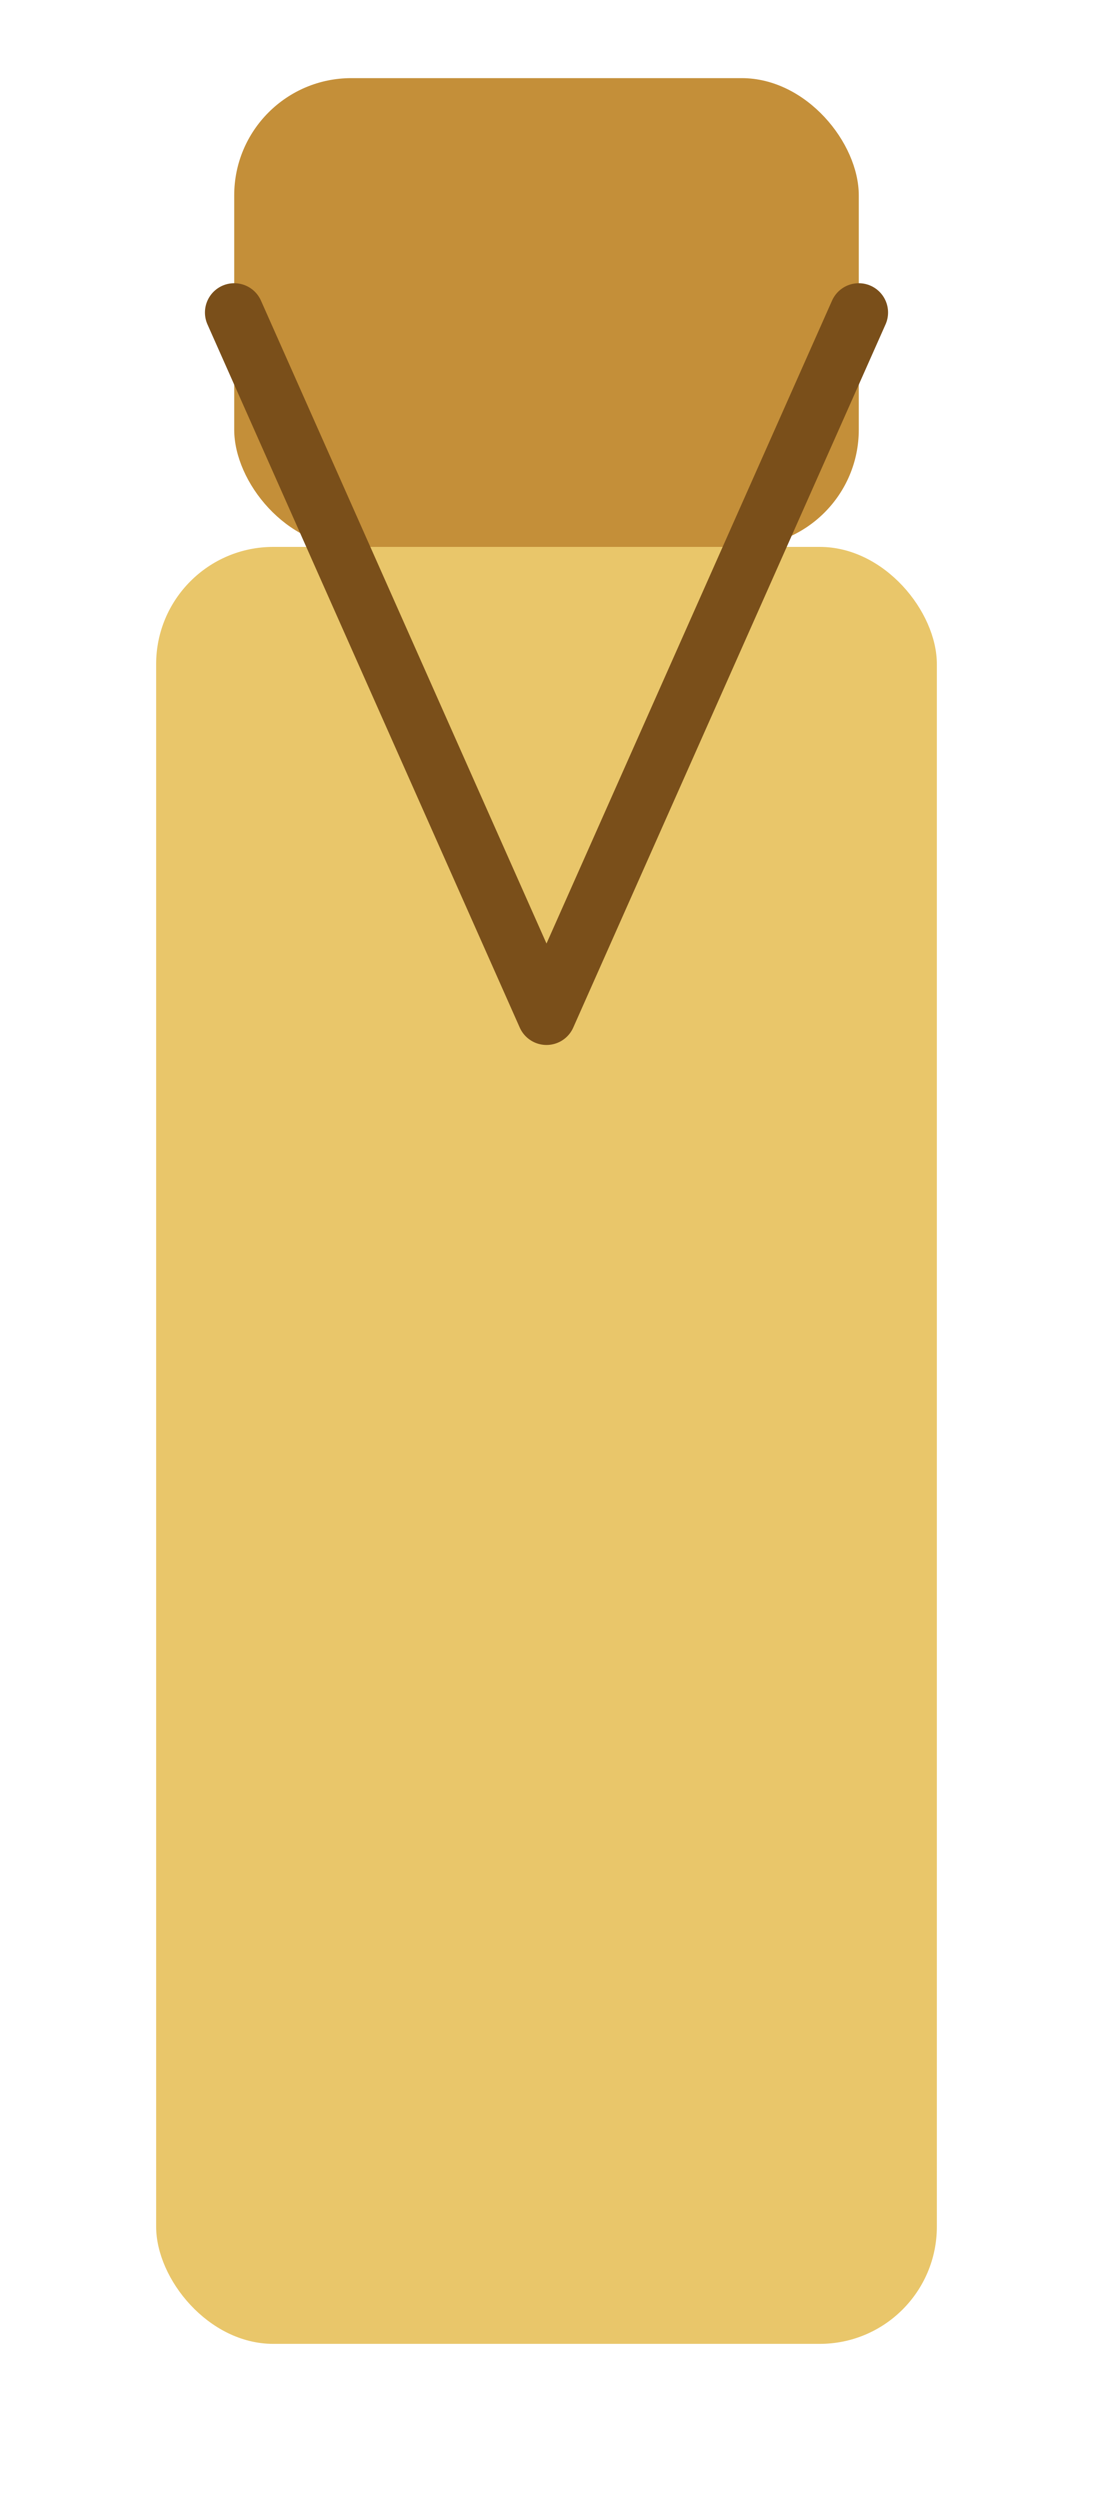
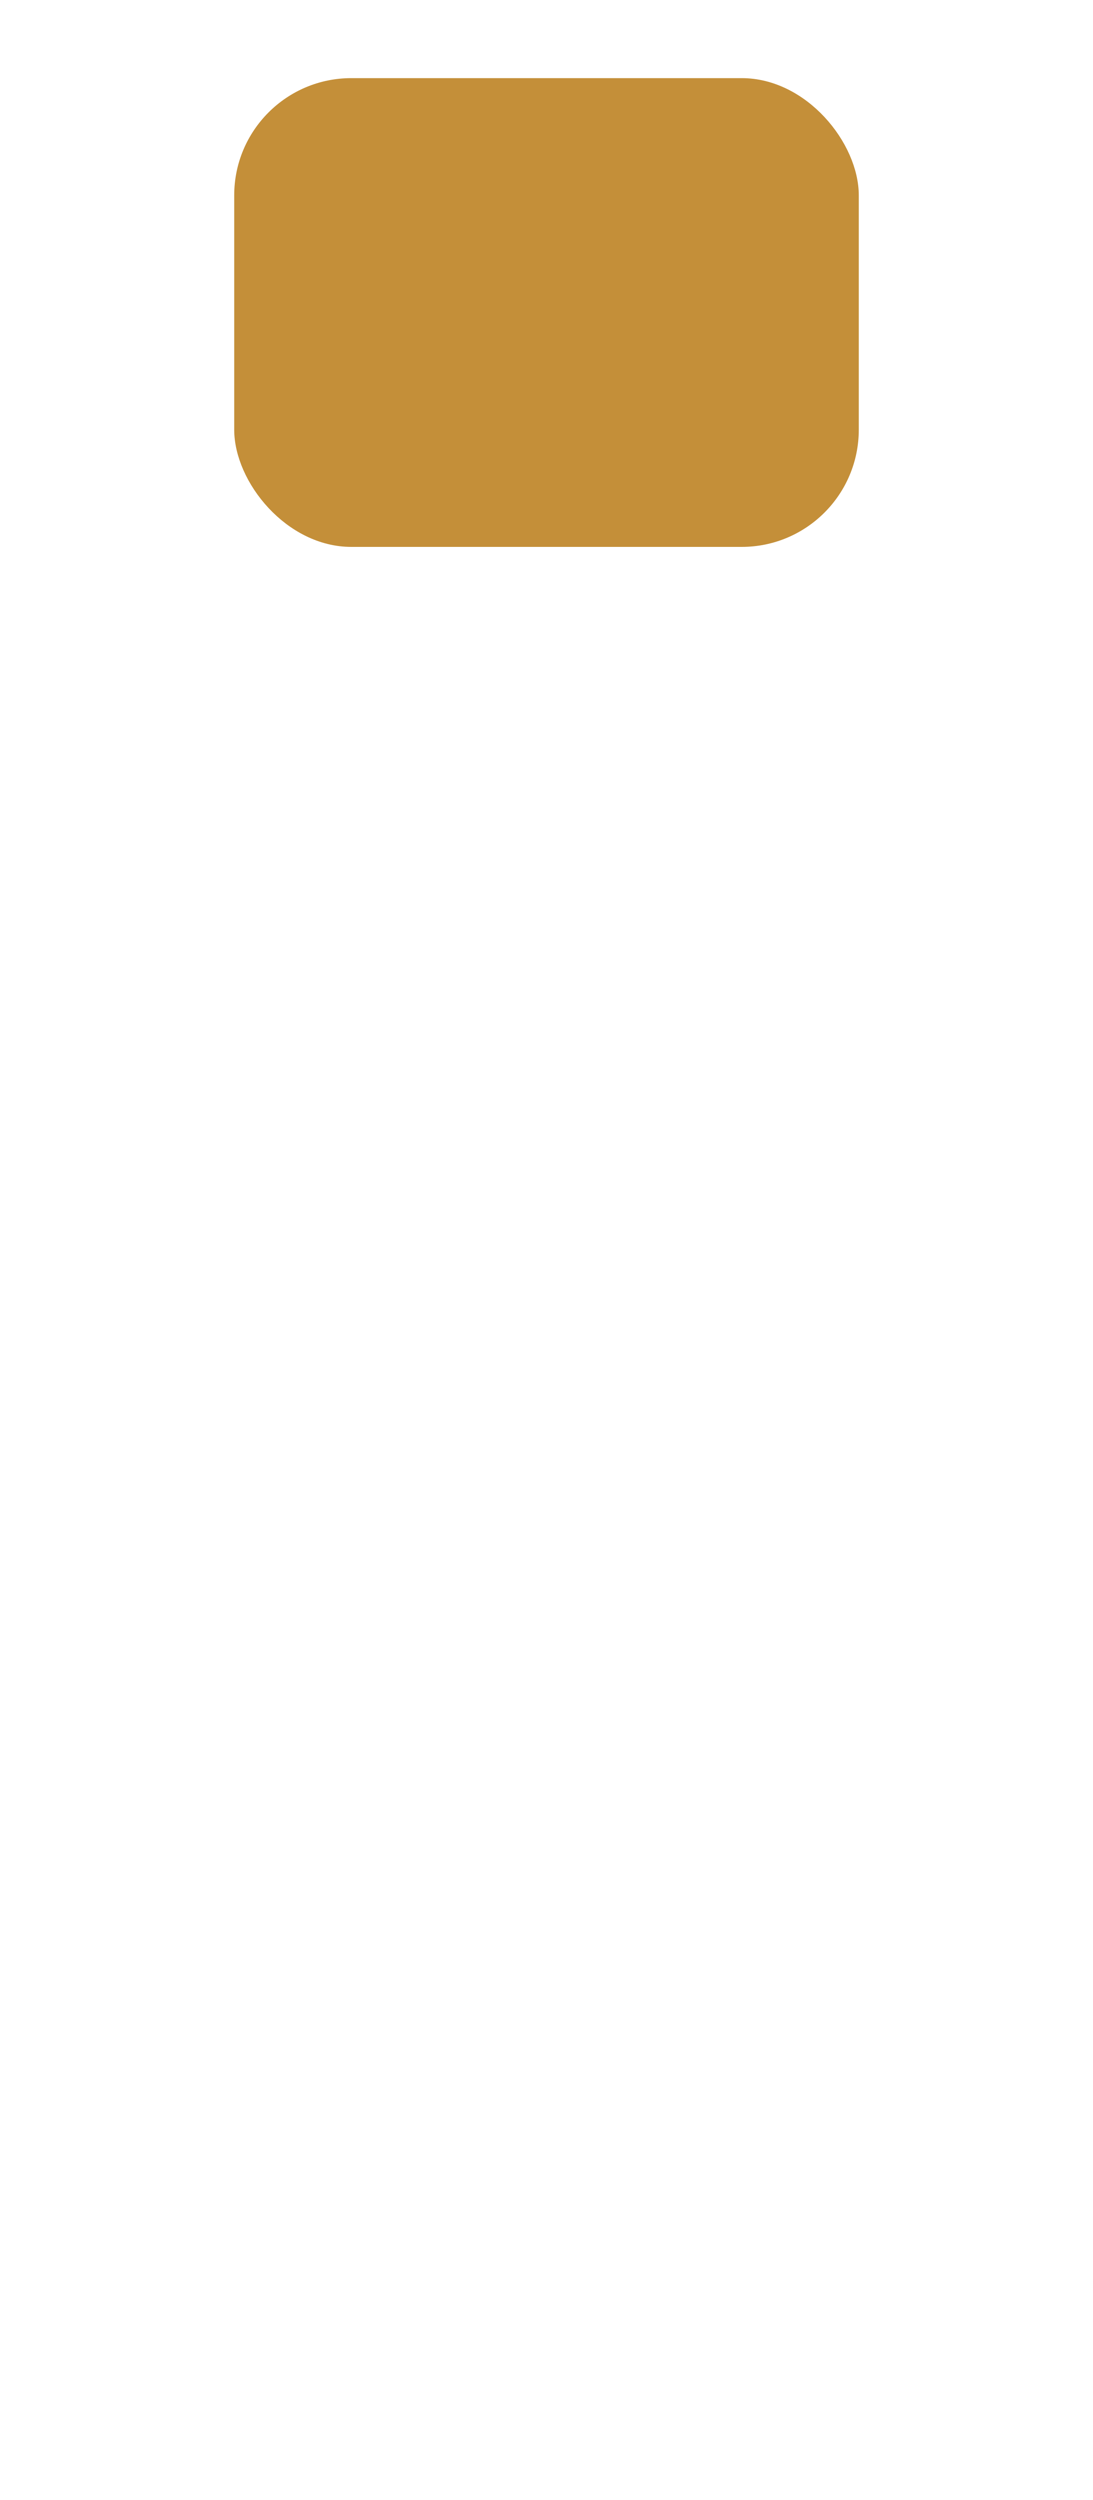
<svg xmlns="http://www.w3.org/2000/svg" viewBox="0 0 28 64" width="28" height="64" fill="none">
  <rect x="6" y="2" width="16" height="12" rx="3" fill="#c48f39" />
-   <rect x="4" y="14" width="20" height="46" rx="3" fill="#e9c66a" />
-   <path d="M6 8l8 18 8-18" stroke="#7a4f1a" stroke-width="1.5" stroke-linecap="round" stroke-linejoin="round" fill="none" />
</svg>